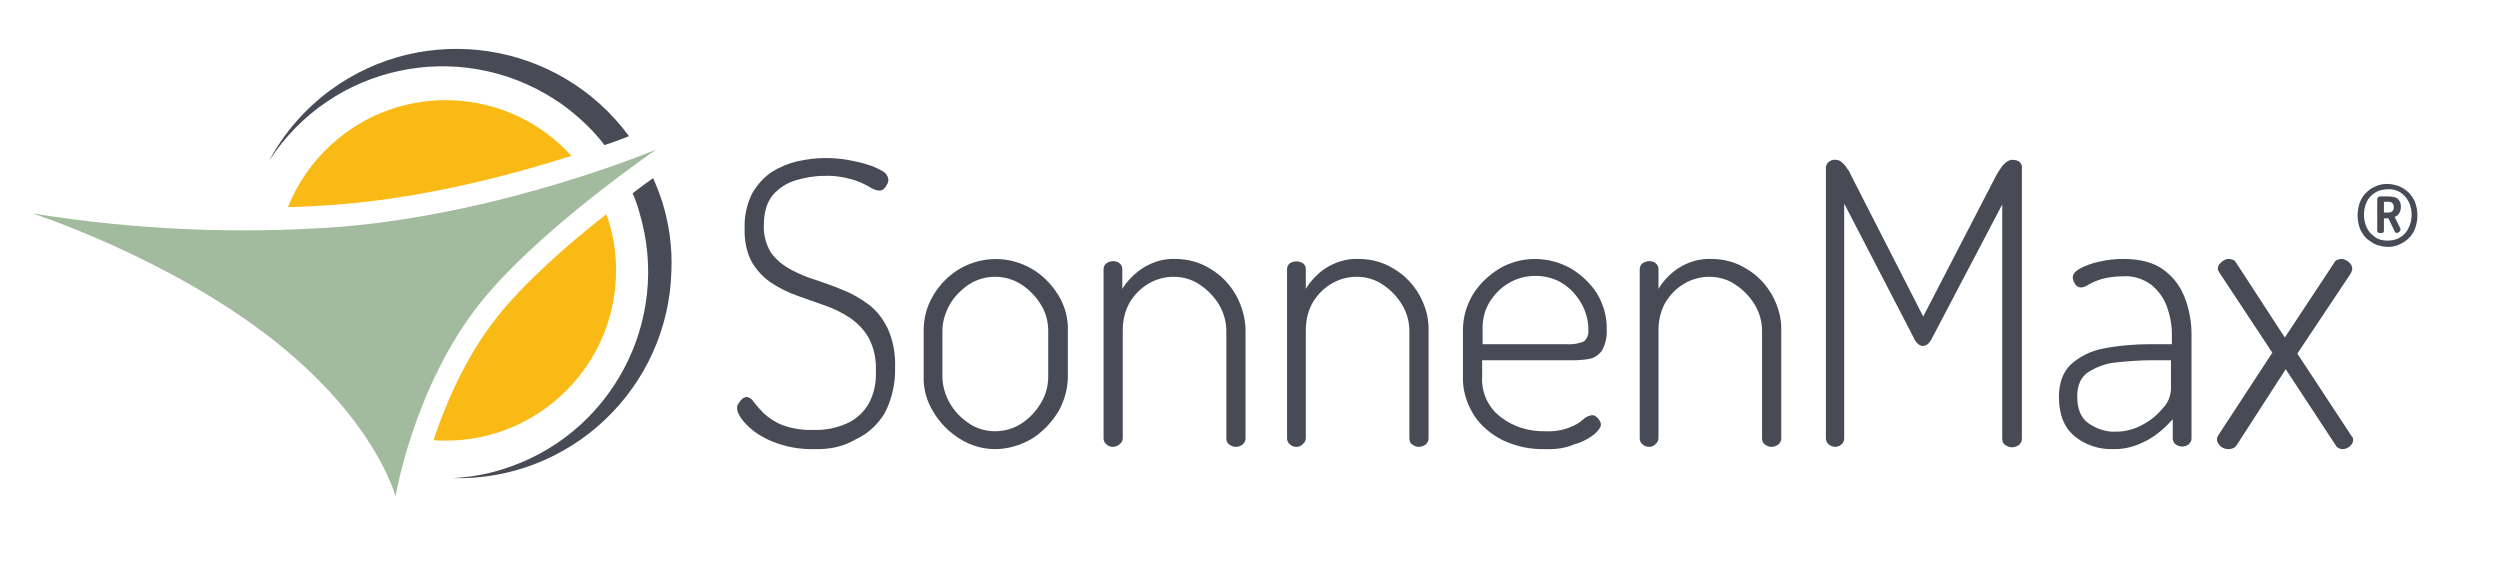
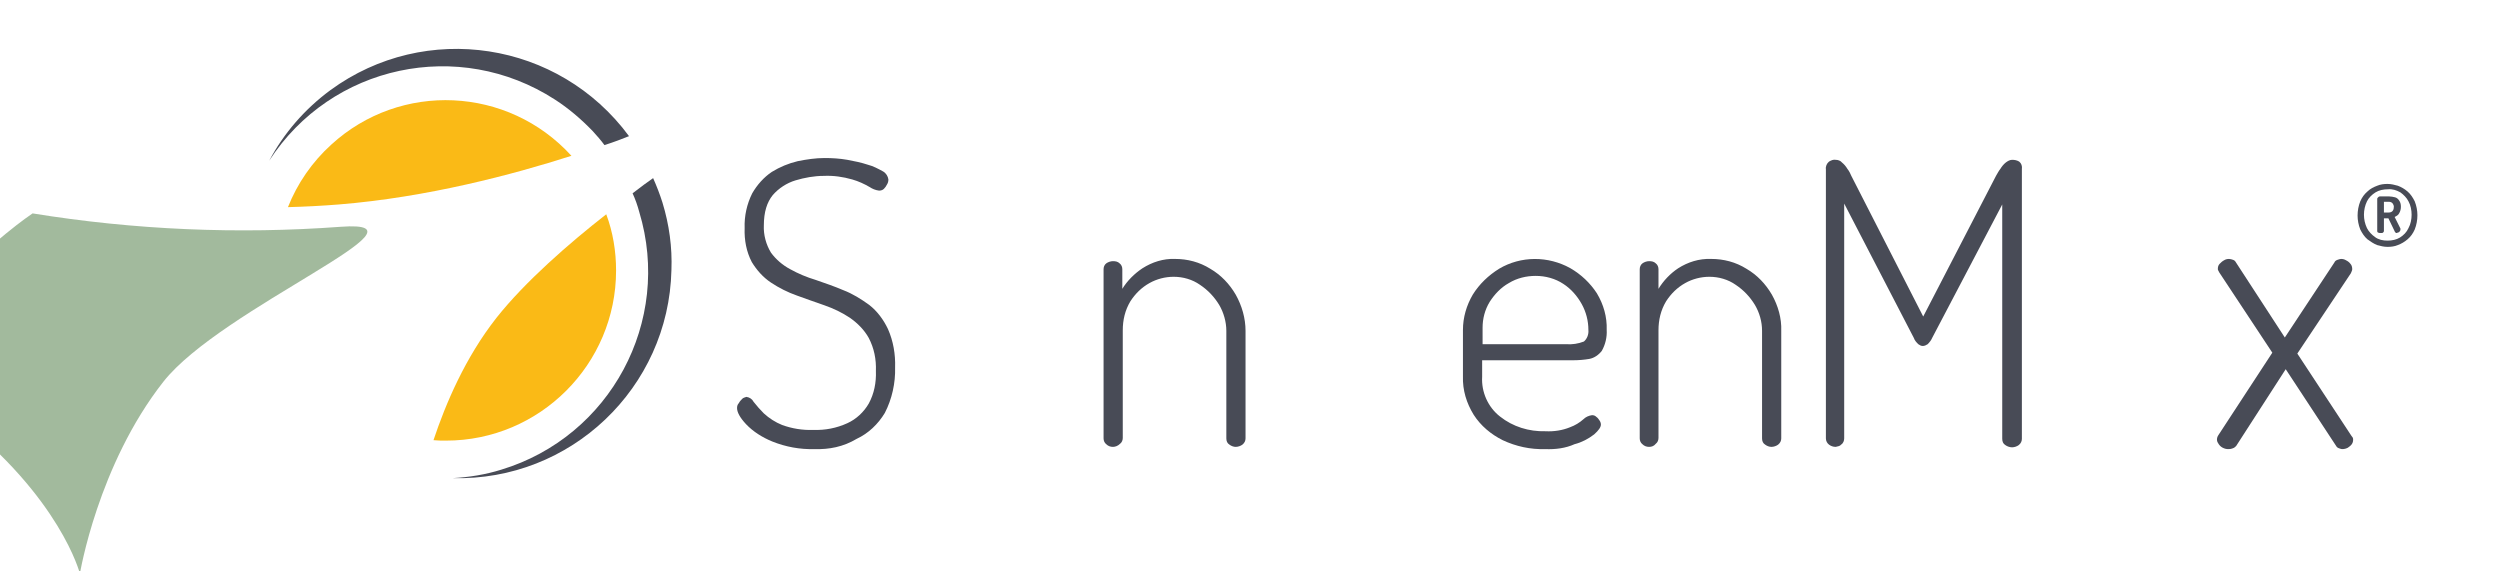
<svg xmlns="http://www.w3.org/2000/svg" version="1.1" id="Ebene_1" x="0px" y="0px" viewBox="0 0 560 128" style="enable-background:new 0 0 560 128;" xml:space="preserve">
-   <path class="st0" fill="#A2BA9D" d="M7.3,47.8c22.8,3.7,46,4.7,69,3c36.7-3,70.7-17.3,70.7-17.3s-26.7,18.2-39.7,34.7c-14.7,18.7-18.7,43-18.7,43  s-4.3-17-27.7-35.3S7.3,47.8,7.3,47.8z" />
+   <path class="st0" fill="#A2BA9D" d="M7.3,47.8c22.8,3.7,46,4.7,69,3s-26.7,18.2-39.7,34.7c-14.7,18.7-18.7,43-18.7,43  s-4.3-17-27.7-35.3S7.3,47.8,7.3,47.8z" />
  <path class="st1" fill="#484B56" d="M132.8,29.4c0.9,1,1.8,2,2.6,3.1c2.2-0.7,4-1.4,5.5-2C125.2,9.2,95.3,4.6,74,20.2c-5.7,4.2-10.4,9.6-13.7,15.8  c13.9-21.5,42.5-27.6,64-13.7C127.4,24.3,130.2,26.7,132.8,29.4L132.8,29.4z" />
  <path class="st1" fill="#484B56" d="M148.4,45.4c-0.6-1.9-1.3-3.7-2.1-5.5c-1.3,0.9-2.8,2-4.6,3.4c0.6,1.3,1.1,2.7,1.5,4.2  c7.4,24.5-6.5,50.3-30.9,57.7c-3.5,1.1-7.2,1.7-10.9,1.9c26.4,0.7,48.4-20.2,49-46.6C150.6,55.4,149.9,50.3,148.4,45.4L148.4,45.4z" />
  <path class="st2" fill="#FABA16" d="M111.2,71.2c-7,8.9-11.4,19.3-14.1,27.4c0.9,0.1,1.8,0.1,2.8,0.1c21,0,38.1-17.1,38.1-38.1  c0-4.3-0.7-8.6-2.2-12.6C127.6,54.4,117.6,63.1,111.2,71.2z" />
  <path class="st2" fill="#FABA16" d="M75.9,45.8c19.8-1.6,39-6.7,52.1-10.9c-14.2-15.6-38.3-16.7-53.8-2.5c-4.3,3.9-7.6,8.7-9.7,14  C68.3,46.3,72.2,46.1,75.9,45.8z" />
  <path class="st1" fill="#484B56" d="M182.5,100.6c-3.3,0.1-6.5-0.5-9.5-1.7c-2.2-0.9-4.3-2.2-5.9-3.9c-1.4-1.5-2-2.7-2-3.6c0-0.4,0.1-0.8,0.4-1.1  c0.2-0.4,0.5-0.7,0.8-1c0.2-0.2,0.6-0.3,0.9-0.4c0.7,0.1,1.3,0.5,1.6,1.1c0.7,0.9,1.5,1.8,2.3,2.6c1.2,1.1,2.6,2,4.1,2.6  c2.2,0.8,4.6,1.2,7,1.1c2.6,0.1,5.2-0.4,7.6-1.5c2-0.9,3.7-2.5,4.8-4.4c1.2-2.2,1.7-4.7,1.6-7.3c0.1-2.6-0.4-5.1-1.6-7.4  c-1-1.8-2.5-3.3-4.2-4.5c-1.8-1.2-3.7-2.1-5.7-2.8c-2.1-0.7-4.2-1.5-6.2-2.2c-2-0.7-4-1.7-5.8-2.9c-1.8-1.2-3.2-2.8-4.3-4.6  c-1.2-2.3-1.7-4.9-1.6-7.6c-0.1-2.7,0.5-5.4,1.7-7.8c1.1-1.9,2.6-3.6,4.4-4.8c1.8-1.1,3.7-1.9,5.8-2.4c2-0.4,4-0.7,6-0.7  c1.7,0,3.4,0.1,5.1,0.4c1.6,0.3,3.1,0.6,4.6,1.1c1.2,0.3,2.3,0.9,3.4,1.5c0.7,0.4,1.1,1.1,1.2,1.8c0,0.4-0.1,0.8-0.3,1.1  c-0.2,0.4-0.4,0.7-0.7,1c-0.3,0.3-0.7,0.4-1.1,0.4c-0.8-0.1-1.5-0.4-2.1-0.8c-1.2-0.7-2.5-1.3-3.9-1.7c-2.1-0.6-4.2-0.9-6.4-0.8  c-2.1,0-4.3,0.4-6.3,1c-2,0.6-3.8,1.8-5.1,3.3c-1.3,1.6-2,3.8-2,6.8c-0.1,2.1,0.5,4.3,1.6,6.1c1.1,1.5,2.6,2.8,4.3,3.7  c1.8,1,3.7,1.8,5.7,2.4c2,0.7,4.1,1.4,6.2,2.3c2.1,0.8,4,2,5.8,3.3c1.8,1.4,3.2,3.3,4.2,5.4c1.2,2.7,1.7,5.7,1.6,8.6  c0.1,3.5-0.7,7.1-2.3,10.2c-1.5,2.5-3.7,4.6-6.3,5.8C188.9,100.1,185.7,100.7,182.5,100.6z" />
-   <path class="st1" fill="#484B56" d="M222.9,100.6c-2.8,0-5.5-0.8-7.9-2.3c-2.4-1.5-4.5-3.6-5.9-6c-1.5-2.4-2.3-5.2-2.2-8V74.1c0-2.8,0.7-5.6,2.2-8  c1.4-2.4,3.5-4.5,5.9-5.9c5-2.9,11.1-2.9,16.1,0c2.4,1.4,4.4,3.4,5.9,5.8c1.5,2.4,2.3,5.2,2.2,8.1v10.2c0,2.8-0.8,5.6-2.2,8  c-1.5,2.4-3.5,4.5-5.9,6C228.5,99.8,225.7,100.6,222.9,100.6z M222.9,96.6c2.1,0,4.2-0.6,6-1.8c1.8-1.2,3.2-2.7,4.3-4.6  c1.1-1.8,1.6-3.8,1.6-5.9V74.1c0-2-0.5-4-1.6-5.8c-1.1-1.8-2.5-3.3-4.3-4.5c-1.8-1.2-3.9-1.8-6-1.8c-2.1,0-4.2,0.6-6,1.8  c-1.7,1.2-3.2,2.7-4.2,4.5c-1,1.8-1.6,3.8-1.6,5.8v10.2c0,2.1,0.6,4.1,1.6,5.9c1,1.8,2.5,3.4,4.3,4.6  C218.7,96,220.8,96.6,222.9,96.6L222.9,96.6z" />
  <path class="st1" fill="#484B56" d="M249.3,100.1c-0.6,0-1.1-0.2-1.5-0.6c-0.4-0.3-0.6-0.8-0.6-1.3V60.3c0-0.5,0.2-1,0.6-1.3c0.4-0.3,1-0.5,1.5-0.5  c0.6,0,1.1,0.1,1.5,0.5c0.4,0.3,0.6,0.8,0.6,1.3v4.4c1.1-1.8,2.7-3.4,4.5-4.6c2.2-1.4,4.7-2.2,7.3-2.1c2.8,0,5.5,0.7,7.9,2.2  c2.4,1.4,4.3,3.4,5.7,5.8c1.4,2.5,2.2,5.3,2.2,8.1v24.1c0,0.5-0.2,1-0.7,1.4c-0.4,0.3-1,0.5-1.5,0.5c-0.5,0-1-0.2-1.4-0.5  c-0.5-0.3-0.7-0.8-0.7-1.4V74.1c0-2-0.6-4.1-1.6-5.8c-1.1-1.8-2.5-3.3-4.3-4.5c-1.7-1.2-3.8-1.8-5.9-1.8c-1.9,0-3.8,0.5-5.4,1.4  c-1.8,1-3.2,2.4-4.3,4.1c-1.2,2-1.7,4.2-1.7,6.5v24.1c0,0.5-0.2,1-0.6,1.3C250.4,99.9,249.8,100.1,249.3,100.1z" />
-   <path class="st1" fill="#484B56" d="M290.4,100.1c-0.6,0-1.1-0.2-1.5-0.6c-0.4-0.3-0.6-0.8-0.6-1.3V60.3c0-0.5,0.2-1,0.6-1.3c0.9-0.6,2.1-0.6,3,0  c0.4,0.3,0.6,0.8,0.6,1.3v4.4c1.1-1.8,2.6-3.4,4.4-4.6c2.2-1.4,4.7-2.2,7.4-2.1c2.8,0,5.5,0.7,7.9,2.2c2.4,1.4,4.3,3.4,5.7,5.8  c1.4,2.5,2.2,5.3,2.1,8.1v24.1c0,0.5-0.2,1-0.7,1.4c-0.4,0.3-1,0.5-1.5,0.5c-0.5,0-1-0.2-1.4-0.5c-0.5-0.3-0.7-0.8-0.7-1.4V74.1  c0-2.1-0.6-4.1-1.6-5.8c-1.1-1.8-2.5-3.3-4.3-4.5c-1.7-1.2-3.8-1.8-5.9-1.8c-1.9,0-3.8,0.5-5.4,1.4c-1.8,1-3.2,2.4-4.3,4.1  c-1.2,2-1.7,4.2-1.7,6.5v24.1c0,0.5-0.2,1-0.6,1.3C291.5,99.9,290.9,100.1,290.4,100.1z" />
  <path class="st1" fill="#484B56" d="M346.1,100.6c-3.3,0.1-6.5-0.6-9.5-2c-2.6-1.3-4.9-3.2-6.5-5.7c-1.6-2.6-2.5-5.5-2.4-8.6V73.9  c0-2.8,0.8-5.5,2.2-7.9c1.5-2.4,3.5-4.3,5.9-5.8c4.9-2.9,11-2.9,16-0.1c2.4,1.4,4.4,3.3,5.9,5.6c1.5,2.5,2.3,5.3,2.2,8.2  c0.1,1.6-0.3,3.3-1.1,4.7c-0.7,0.9-1.7,1.6-2.8,1.8c-1.2,0.2-2.4,0.3-3.6,0.3h-20.4v3.7c-0.2,3.4,1.3,6.8,4,8.9  c2.9,2.3,6.5,3.4,10.2,3.3c1.9,0.1,3.8-0.2,5.5-0.9c1.1-0.4,2.1-1,3-1.8c0.5-0.5,1.2-0.8,1.9-0.9c0.4,0,0.7,0.1,1,0.4  c0.3,0.2,0.5,0.5,0.7,0.8c0.2,0.3,0.3,0.6,0.3,0.9c0,0.6-0.5,1.3-1.5,2.2c-1.3,1-2.8,1.8-4.4,2.2  C350.7,100.4,348.4,100.7,346.1,100.6z M332.1,77.1h18.7c1.4,0.1,2.7-0.1,4-0.6c0.7-0.6,1.1-1.6,1-2.6c0-2-0.5-4-1.5-5.8  c-1-1.8-2.4-3.4-4.1-4.5c-1.8-1.2-4-1.8-6.2-1.8c-2.1,0-4.2,0.5-6,1.6c-1.8,1-3.2,2.5-4.3,4.2c-1.1,1.8-1.6,3.8-1.6,5.8L332.1,77.1z  " />
  <path class="st1" fill="#484B56" d="M369.4,100.1c-0.6,0-1.1-0.2-1.5-0.6c-0.4-0.3-0.6-0.8-0.6-1.3V60.3c0-0.5,0.2-1,0.6-1.3c0.4-0.3,1-0.5,1.5-0.5  c0.6,0,1.1,0.1,1.5,0.5c0.4,0.3,0.6,0.8,0.6,1.3v4.4c1.1-1.8,2.6-3.4,4.4-4.6c2.2-1.4,4.7-2.2,7.4-2.1c2.8,0,5.5,0.7,7.9,2.2  c2.4,1.4,4.3,3.4,5.7,5.8c1.4,2.5,2.2,5.3,2.1,8.1v24.1c0,0.5-0.2,1-0.7,1.4c-0.4,0.3-1,0.5-1.5,0.5c-0.5,0-1-0.2-1.4-0.5  c-0.5-0.3-0.7-0.8-0.7-1.4V74.1c0-2.1-0.6-4.1-1.6-5.8c-1.1-1.8-2.5-3.3-4.3-4.5c-1.7-1.2-3.8-1.8-5.9-1.8c-1.9,0-3.8,0.5-5.4,1.4  c-1.8,1-3.2,2.4-4.3,4.1c-1.2,2-1.7,4.2-1.7,6.5v24.1c0,0.5-0.2,1-0.6,1.3C370.5,99.9,370,100.1,369.4,100.1z" />
  <path class="st1" fill="#484B56" d="M411.2,100.1c-0.6,0-1.1-0.2-1.5-0.5c-0.4-0.3-0.7-0.8-0.7-1.4V37.9c-0.1-0.6,0.2-1.3,0.7-1.7  c0.5-0.3,1-0.5,1.5-0.4c0.5,0,1.1,0.2,1.4,0.6c0.5,0.4,0.9,0.9,1.2,1.4c0.4,0.5,0.7,1.1,0.9,1.6l16.1,31.5l16.3-31.5  c0.3-0.5,0.6-1.1,1-1.6c0.3-0.5,0.7-1,1.2-1.4c0.4-0.3,0.9-0.6,1.4-0.6c0.6,0,1.1,0.1,1.6,0.4c0.5,0.4,0.7,1,0.6,1.7v60.4  c0,0.5-0.2,1-0.7,1.4c-0.4,0.3-1,0.5-1.5,0.5c-0.5,0-1.1-0.2-1.5-0.5c-0.5-0.3-0.7-0.8-0.7-1.4V45.8l-15.7,29.9  c-0.2,0.5-0.6,1-1,1.4c-0.3,0.2-0.7,0.4-1.1,0.4c-0.4,0-0.7-0.2-1-0.4c-0.4-0.4-0.8-0.8-1-1.4l-15.6-30.1v52.6  c0,0.5-0.2,1.1-0.7,1.4C412.2,99.9,411.7,100,411.2,100.1z" />
-   <path class="st1" fill="#484B56" d="M473.3,100.6c-3.1,0.1-6.2-0.9-8.6-2.9c-2.3-1.9-3.5-4.8-3.5-8.8c0-3.1,0.9-5.5,2.6-7.2c2-1.8,4.5-3.1,7.2-3.6  c3.5-0.7,7.1-1,10.7-1h4.8v-2.3c0-2.1-0.4-4.1-1.1-6.1c-0.7-1.9-1.9-3.6-3.5-4.9c-1.9-1.4-4.2-2.1-6.5-1.9c-1.6,0-3.1,0.2-4.6,0.6  c-1,0.3-2,0.7-2.9,1.2c-0.5,0.4-1.1,0.6-1.7,0.7c-0.6,0-1.1-0.3-1.4-0.8c-0.3-0.5-0.5-1-0.5-1.5c0-0.7,0.6-1.4,1.7-2  c1.4-0.7,2.8-1.2,4.3-1.5c1.7-0.4,3.5-0.6,5.3-0.6c3.8,0,6.8,0.8,9,2.4c2.2,1.6,3.8,3.7,4.8,6.3c1,2.6,1.5,5.4,1.5,8.2v23.3  c0,0.5-0.2,0.9-0.6,1.3c-0.9,0.7-2.1,0.7-3,0c-0.4-0.3-0.6-0.8-0.6-1.3v-4.3c-1.6,1.8-3.4,3.4-5.5,4.6  C478.7,99.9,476,100.7,473.3,100.6z M473.9,96.7c2.1,0,4.1-0.5,5.9-1.5c1.8-0.9,3.4-2.2,4.7-3.8c1.1-1.1,1.7-2.6,1.8-4.2v-6.5h-4.3  c-2.7,0-5.4,0.2-8.1,0.5c-2.2,0.2-4.3,1-6.2,2.2c-1.6,1.1-2.4,2.9-2.4,5.4c0,2.8,0.8,4.8,2.5,6C469.7,96.1,471.8,96.8,473.9,96.7z" />
  <path class="st1" fill="#484B56" d="M499.1,100.6c-0.4,0-0.8-0.1-1.2-0.3c-0.4-0.2-0.7-0.5-0.9-0.8c-0.2-0.3-0.4-0.6-0.4-1c0-0.4,0.1-0.7,0.3-1  L509,79l-11.9-18l-0.2-0.4c-0.1-0.1-0.1-0.3-0.1-0.4c0-0.4,0.1-0.8,0.4-1.1c0.3-0.3,0.6-0.6,1-0.8c0.3-0.2,0.7-0.3,1.1-0.3  c0.3,0,0.6,0.1,0.9,0.2c0.3,0.1,0.5,0.3,0.6,0.5l11,16.9l11.1-16.8c0.1-0.3,0.4-0.5,0.7-0.6c0.3-0.1,0.6-0.2,0.8-0.2  c0.4,0,0.8,0.1,1.1,0.3c0.4,0.2,0.7,0.4,1,0.8c0.3,0.3,0.4,0.8,0.4,1.2c0,0.3-0.2,0.6-0.3,0.9l-12,18l12.1,18.4  c0.1,0.1,0.2,0.3,0.3,0.4c0.1,0.2,0.1,0.3,0.1,0.5c0,0.4-0.1,0.7-0.3,1c-0.2,0.3-0.6,0.6-0.9,0.8c-0.4,0.2-0.8,0.3-1.2,0.3  c-0.3,0-0.5-0.1-0.8-0.2c-0.3-0.1-0.5-0.3-0.6-0.5l-11.3-17.2l-11.1,17.2c-0.2,0.2-0.4,0.4-0.7,0.5  C499.7,100.6,499.4,100.6,499.1,100.6z" />
  <path class="st1" fill="#484B56" d="M534.8,55.3c-0.8,0-1.6-0.2-2.3-0.4c-0.8-0.3-1.5-0.8-2.2-1.3c-0.7-0.6-1.2-1.4-1.6-2.2c-0.4-1-0.6-2.1-0.6-3.1  c0-1.1,0.2-2.2,0.6-3.2c0.4-0.9,0.9-1.6,1.6-2.2c0.6-0.6,1.4-1,2.2-1.3c0.7-0.3,1.5-0.4,2.3-0.4c0.8,0,1.6,0.2,2.3,0.4  c0.8,0.3,1.5,0.7,2.2,1.3c0.7,0.6,1.2,1.4,1.6,2.2c0.4,1,0.6,2.1,0.6,3.1c0,1.1-0.2,2.2-0.6,3.2c-0.4,0.9-0.9,1.6-1.6,2.2  c-0.7,0.6-1.4,1-2.2,1.3C536.4,55.2,535.6,55.3,534.8,55.3z M534.8,53.9c1,0,2-0.2,2.8-0.7c0.8-0.5,1.5-1.2,1.9-2.1  c0.5-0.9,0.7-2,0.7-3c0-1-0.2-2.1-0.7-3c-0.4-0.8-1.1-1.5-1.8-2c-0.9-0.5-1.8-0.8-2.8-0.7c-1,0-2,0.2-2.8,0.7  c-0.8,0.5-1.5,1.2-1.9,2c-0.9,1.9-0.9,4.1,0,6c0.4,0.8,1.1,1.5,1.8,2C532.8,53.7,533.8,53.9,534.8,53.9z M536.9,52.2  c-0.1,0-0.2,0-0.3-0.1c-0.1-0.1-0.2-0.2-0.2-0.3l-1.4-2.9h-1v2.8c0,0.2-0.1,0.3-0.2,0.4c-0.1,0.1-0.3,0.1-0.5,0.1  c-0.2,0-0.4,0-0.6-0.1c-0.2-0.1-0.2-0.2-0.2-0.4v-7.2c0-0.1,0.1-0.2,0.2-0.3c0.1-0.1,0.2-0.2,0.4-0.2h2.1c0.4,0,0.9,0.1,1.3,0.2  c0.4,0.1,0.7,0.4,0.9,0.7c0.3,0.4,0.4,0.9,0.4,1.4c0,0.5-0.1,1-0.4,1.5c-0.2,0.4-0.6,0.6-1,0.8l1.3,2.6c0,0,0,0.1,0,0.2  c0,0.2-0.1,0.4-0.3,0.6C537.2,52.1,537,52.1,536.9,52.2L536.9,52.2z M534,47.6h1.1c0.3,0,0.6-0.1,0.8-0.3c0.2-0.2,0.3-0.5,0.3-0.8  c0.1-0.4-0.1-0.7-0.3-1c-0.2-0.2-0.5-0.3-0.8-0.3H534V47.6z" />
</svg>